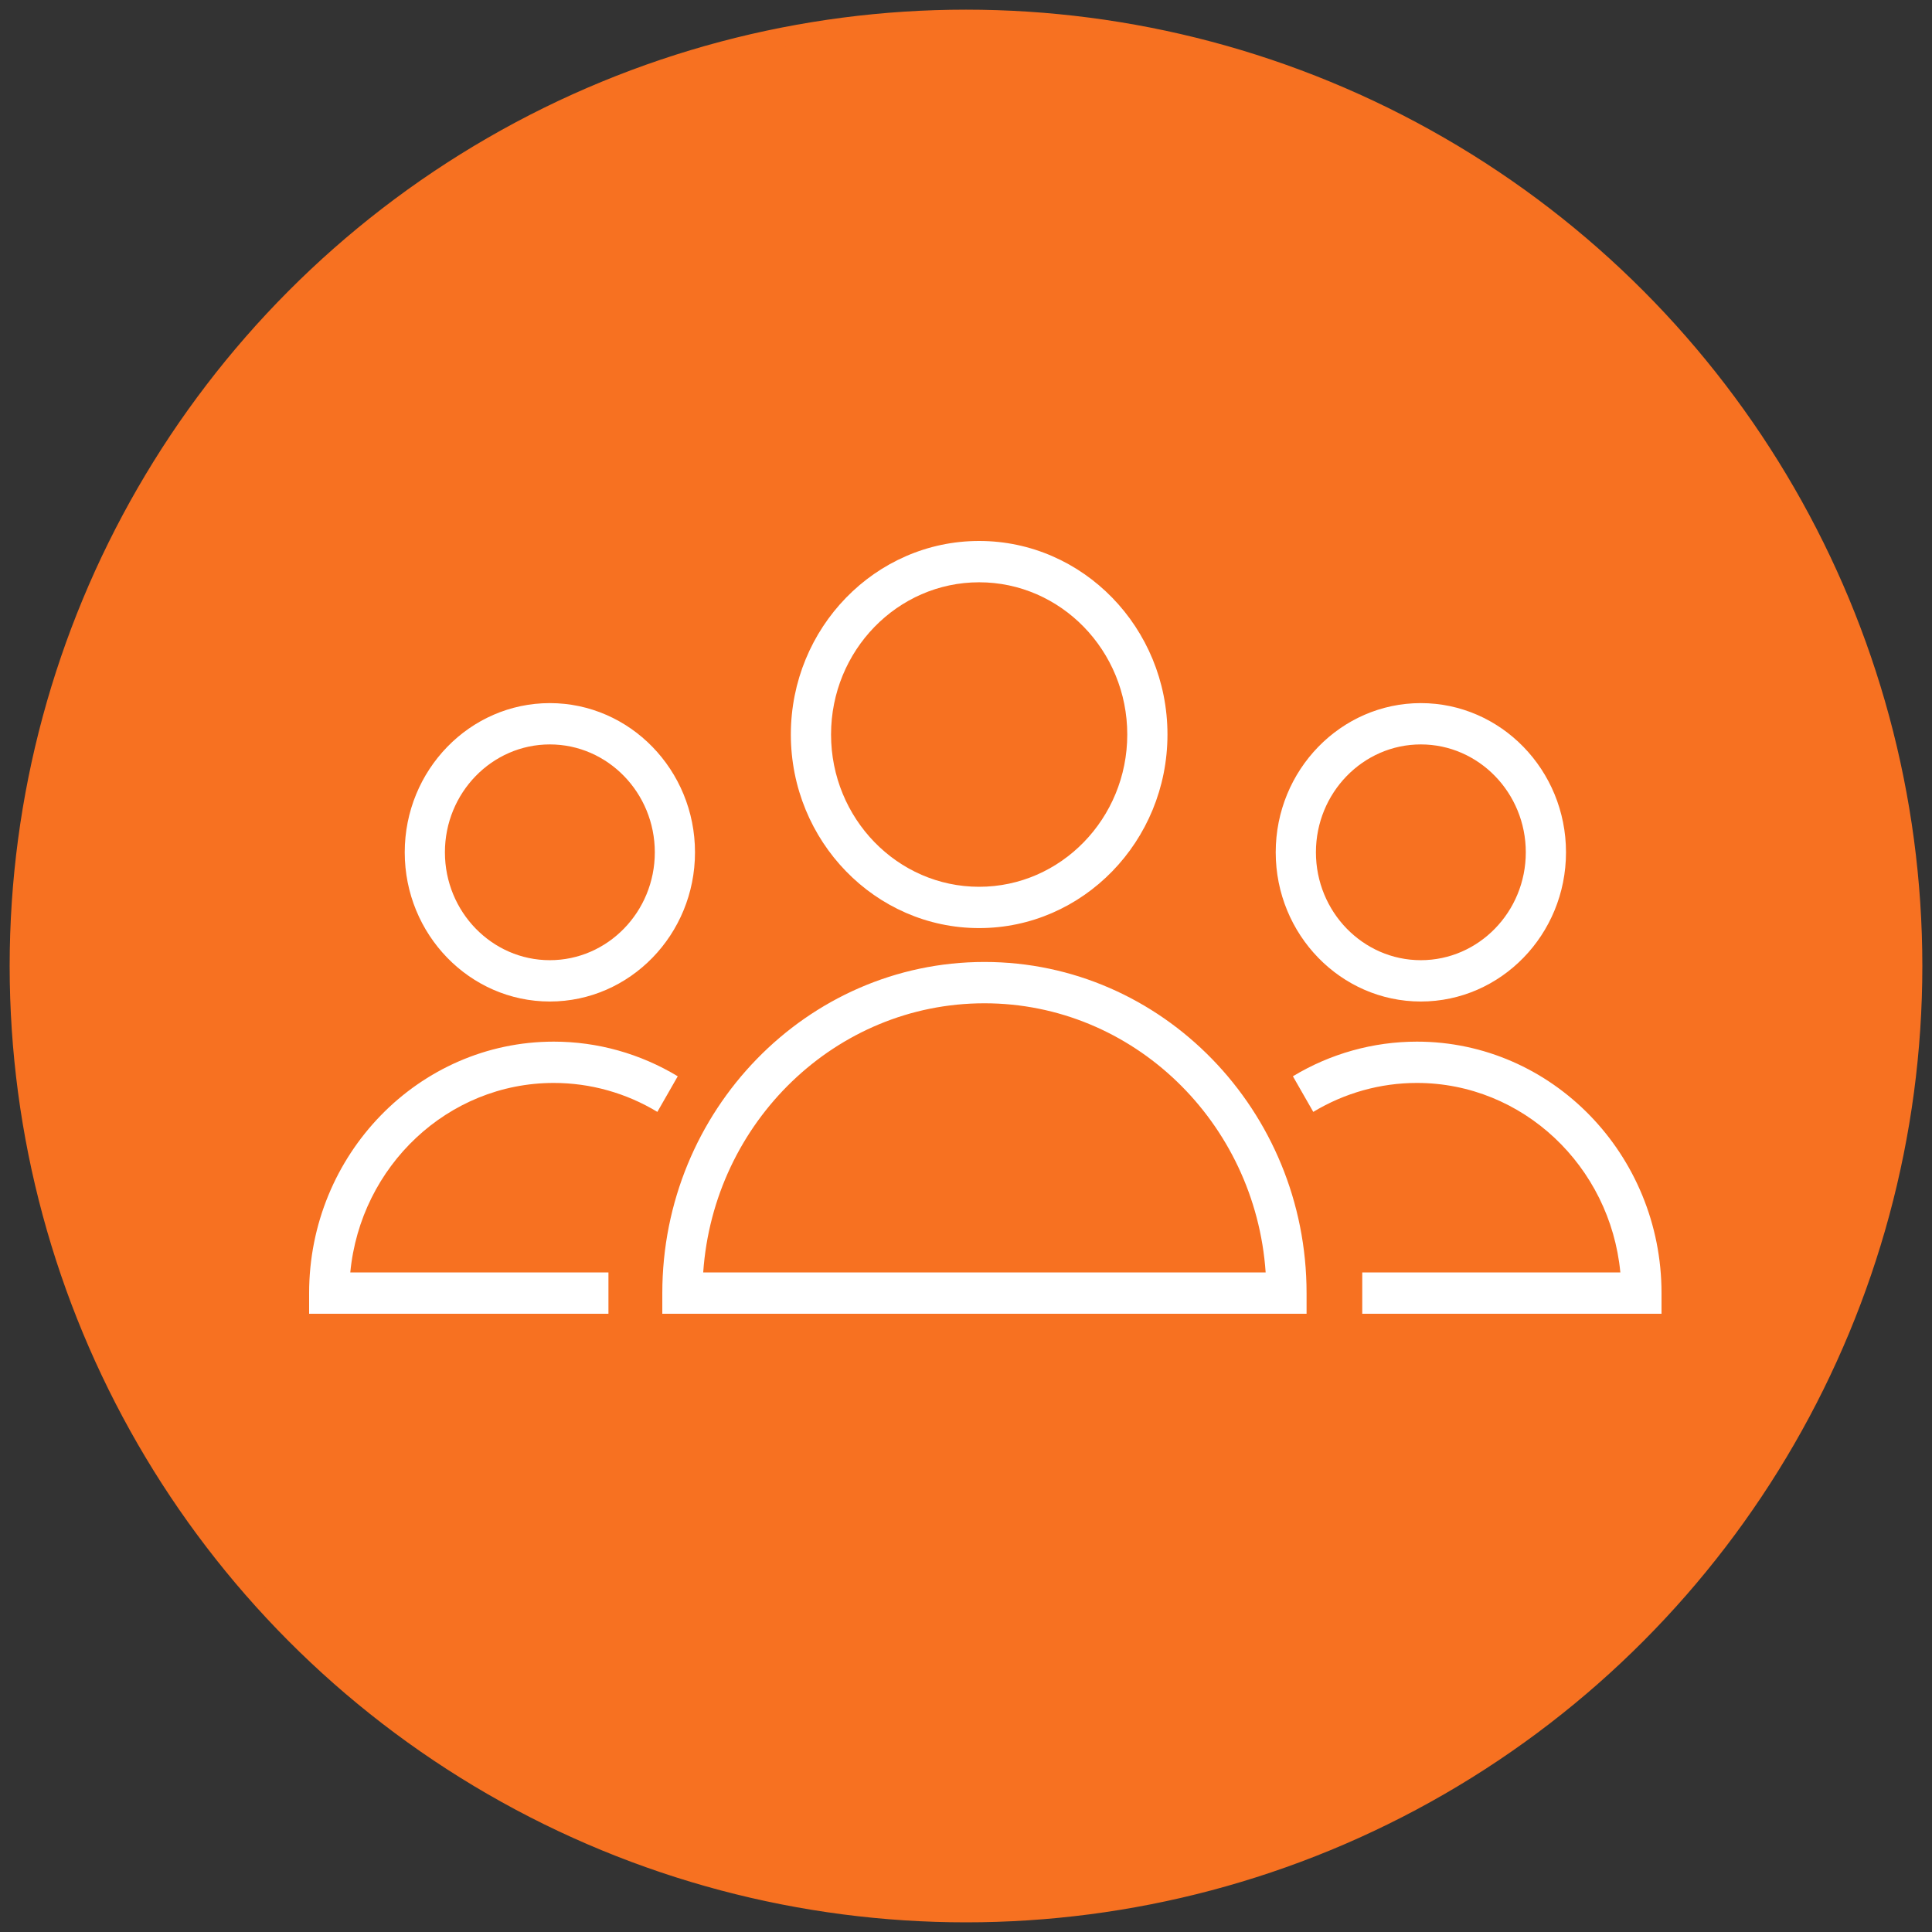
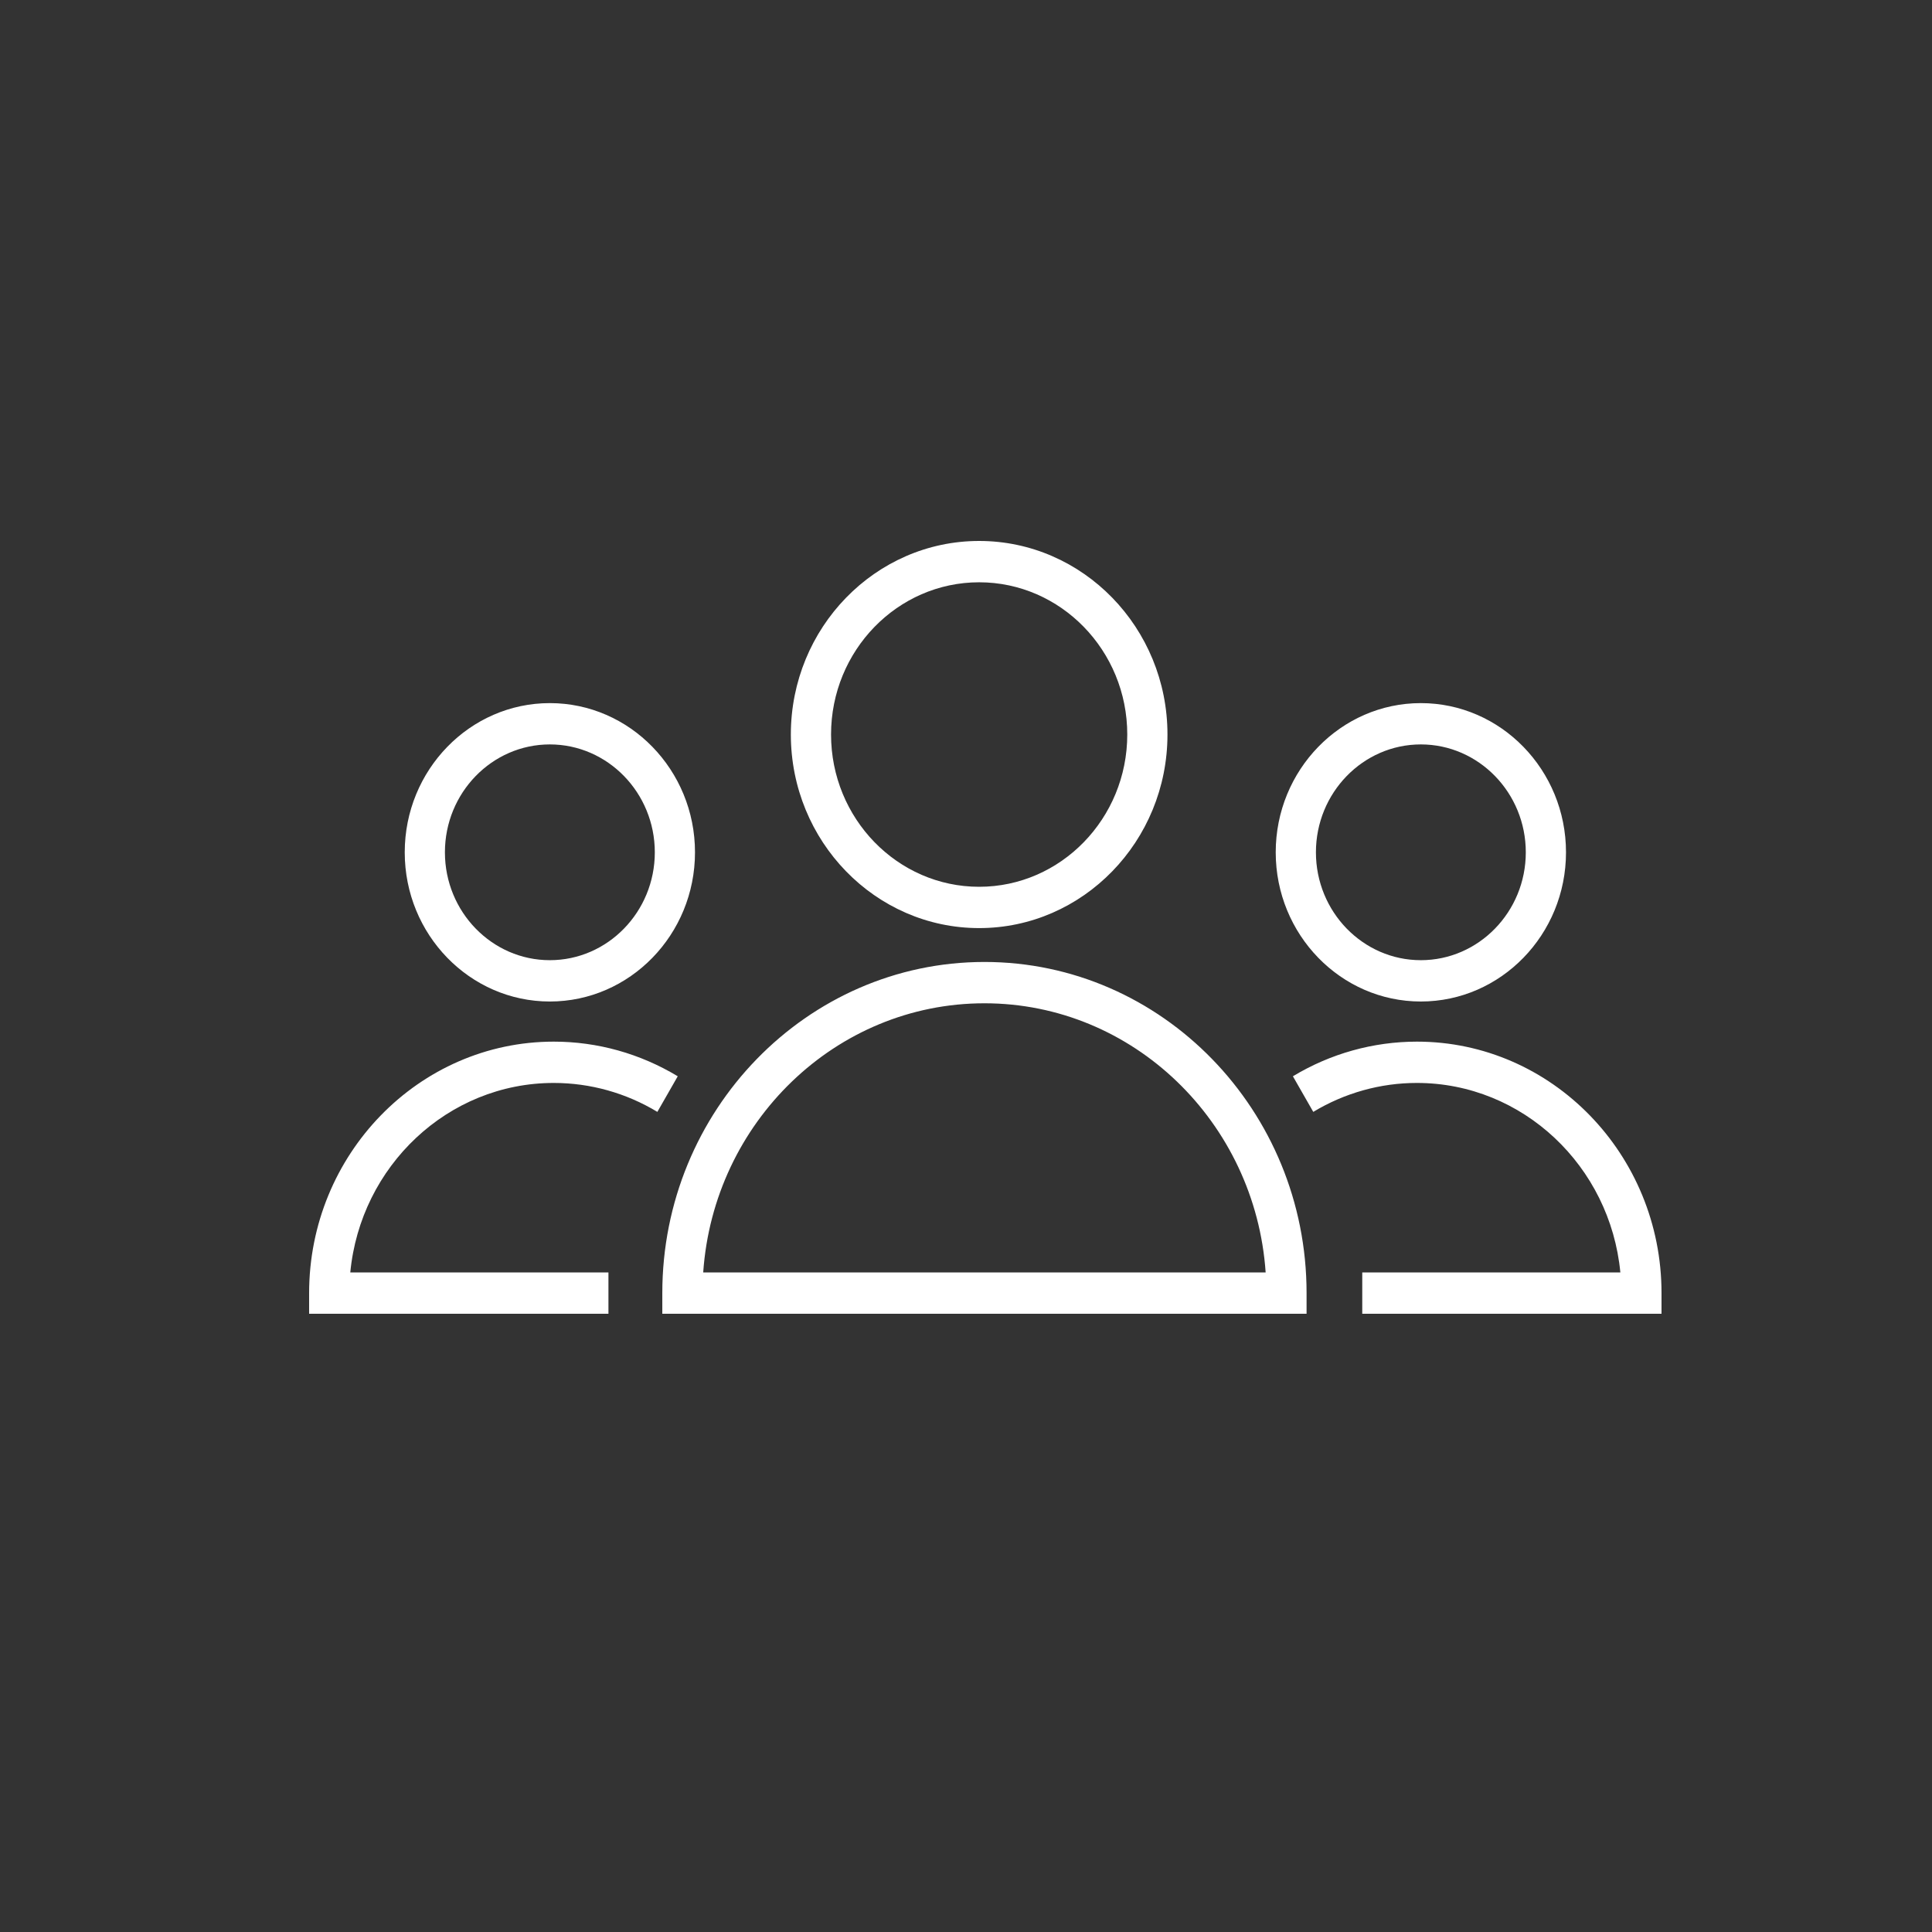
<svg xmlns="http://www.w3.org/2000/svg" viewBox="1950 2450 100 100" width="100" height="100" data-guides="{&quot;vertical&quot;:[],&quot;horizontal&quot;:[]}">
  <rect x="1950" y="2450" width="100" height="100" fill="#333333" stroke="none" />
-   <ellipse color="rgb(51, 51, 51)" fill="#f77121" font-size-adjust="none" stroke="#f77121" fill-opacity="1" stroke-opacity="1" stroke-width="1" id="tSvg14b191e302" title="Ellipse 2" cx="2000" cy="2500" rx="49" ry="49" style="transform: rotate(0deg); transform-origin: 2000px 2500px;" />
  <path fill="#ffffff" stroke="#000000" fill-opacity="1" stroke-width="0" stroke-opacity="1" color="rgb(51, 51, 51)" fill-rule="evenodd" font-size-adjust="none" id="tSvga8d324c7e0" title="Path 2" d="M 2000.955 2499.791 C 1991.761 2499.791 1984.281 2507.48 1984.281 2516.93C 1984.281 2517.286 1984.281 2517.643 1984.281 2517.999C 1995.396 2517.999 2006.512 2517.999 2017.628 2517.999C 2017.628 2517.643 2017.628 2517.286 2017.628 2516.93C 2017.628 2507.48 2010.148 2499.791 2000.955 2499.791ZM 1986.398 2515.861 C 1986.933 2508.087 1993.257 2501.93 2000.954 2501.93C 2008.651 2501.93 2014.975 2508.086 2015.51 2515.861C 2005.806 2515.861 1996.102 2515.861 1986.398 2515.861ZM 2000.68 2498.038 C 2006.055 2498.038 2010.428 2493.543 2010.428 2488.018C 2010.428 2482.494 2006.055 2478 2000.68 2478C 1995.306 2478 1990.934 2482.495 1990.934 2488.018C 1990.935 2493.543 1995.307 2498.038 2000.68 2498.038ZM 2000.68 2480.139 C 2004.908 2480.139 2008.347 2483.674 2008.347 2488.018C 2008.347 2492.364 2004.908 2495.9 2000.68 2495.9C 1996.453 2495.9 1993.015 2492.364 1993.015 2488.018C 1993.016 2483.674 1996.453 2480.139 2000.68 2480.139ZM 1978.662 2506.053 C 1980.55 2506.053 1982.405 2506.571 1984.025 2507.551C 1984.377 2506.937 1984.729 2506.322 1985.08 2505.708C 1983.134 2504.533 1980.918 2503.914 1978.662 2503.915C 1971.68 2503.915 1966 2509.753 1966 2516.93C 1966 2517.287 1966 2517.643 1966 2518C 1971.164 2518 1976.328 2518 1981.493 2518C 1981.493 2517.287 1981.493 2516.574 1981.493 2515.861C 1977.039 2515.861 1972.585 2515.861 1968.131 2515.861C 1968.655 2510.363 1973.178 2506.053 1978.662 2506.053ZM 1978.459 2501.838 C 1982.603 2501.838 1985.973 2498.374 1985.973 2494.116C 1985.973 2489.857 1982.603 2486.393 1978.459 2486.393C 1974.318 2486.393 1970.949 2489.857 1970.949 2494.116C 1970.948 2498.374 1974.318 2501.838 1978.459 2501.838ZM 1978.459 2488.531 C 1981.455 2488.531 1983.893 2491.036 1983.893 2494.116C 1983.893 2497.195 1981.455 2499.699 1978.459 2499.699C 1975.465 2499.699 1973.029 2497.195 1973.029 2494.116C 1973.028 2491.036 1975.465 2488.531 1978.459 2488.531ZM 2023.339 2503.915 C 2021.081 2503.915 2018.861 2504.535 2016.92 2505.708C 2017.272 2506.322 2017.623 2506.937 2017.975 2507.551C 2019.601 2506.57 2021.453 2506.052 2023.338 2506.053C 2028.822 2506.053 2033.345 2510.363 2033.869 2515.861C 2029.416 2515.861 2024.963 2515.861 2020.51 2515.861C 2020.51 2516.573 2020.51 2517.286 2020.51 2517.999C 2025.674 2517.999 2030.837 2517.999 2036 2517.999C 2036 2517.643 2036 2517.286 2036 2516.93C 2036.001 2509.753 2030.321 2503.915 2023.339 2503.915ZM 2023.542 2501.838 C 2027.685 2501.838 2031.056 2498.374 2031.056 2494.116C 2031.056 2489.857 2027.685 2486.393 2023.542 2486.393C 2019.4 2486.393 2016.031 2489.857 2016.031 2494.116C 2016.031 2498.374 2019.4 2501.838 2023.542 2501.838ZM 2023.542 2488.531 C 2026.538 2488.531 2028.975 2491.036 2028.975 2494.116C 2028.975 2497.195 2026.538 2499.699 2023.542 2499.699C 2020.547 2499.699 2018.112 2497.195 2018.112 2494.116C 2018.112 2491.036 2020.547 2488.531 2023.542 2488.531Z" />
  <defs />
</svg>